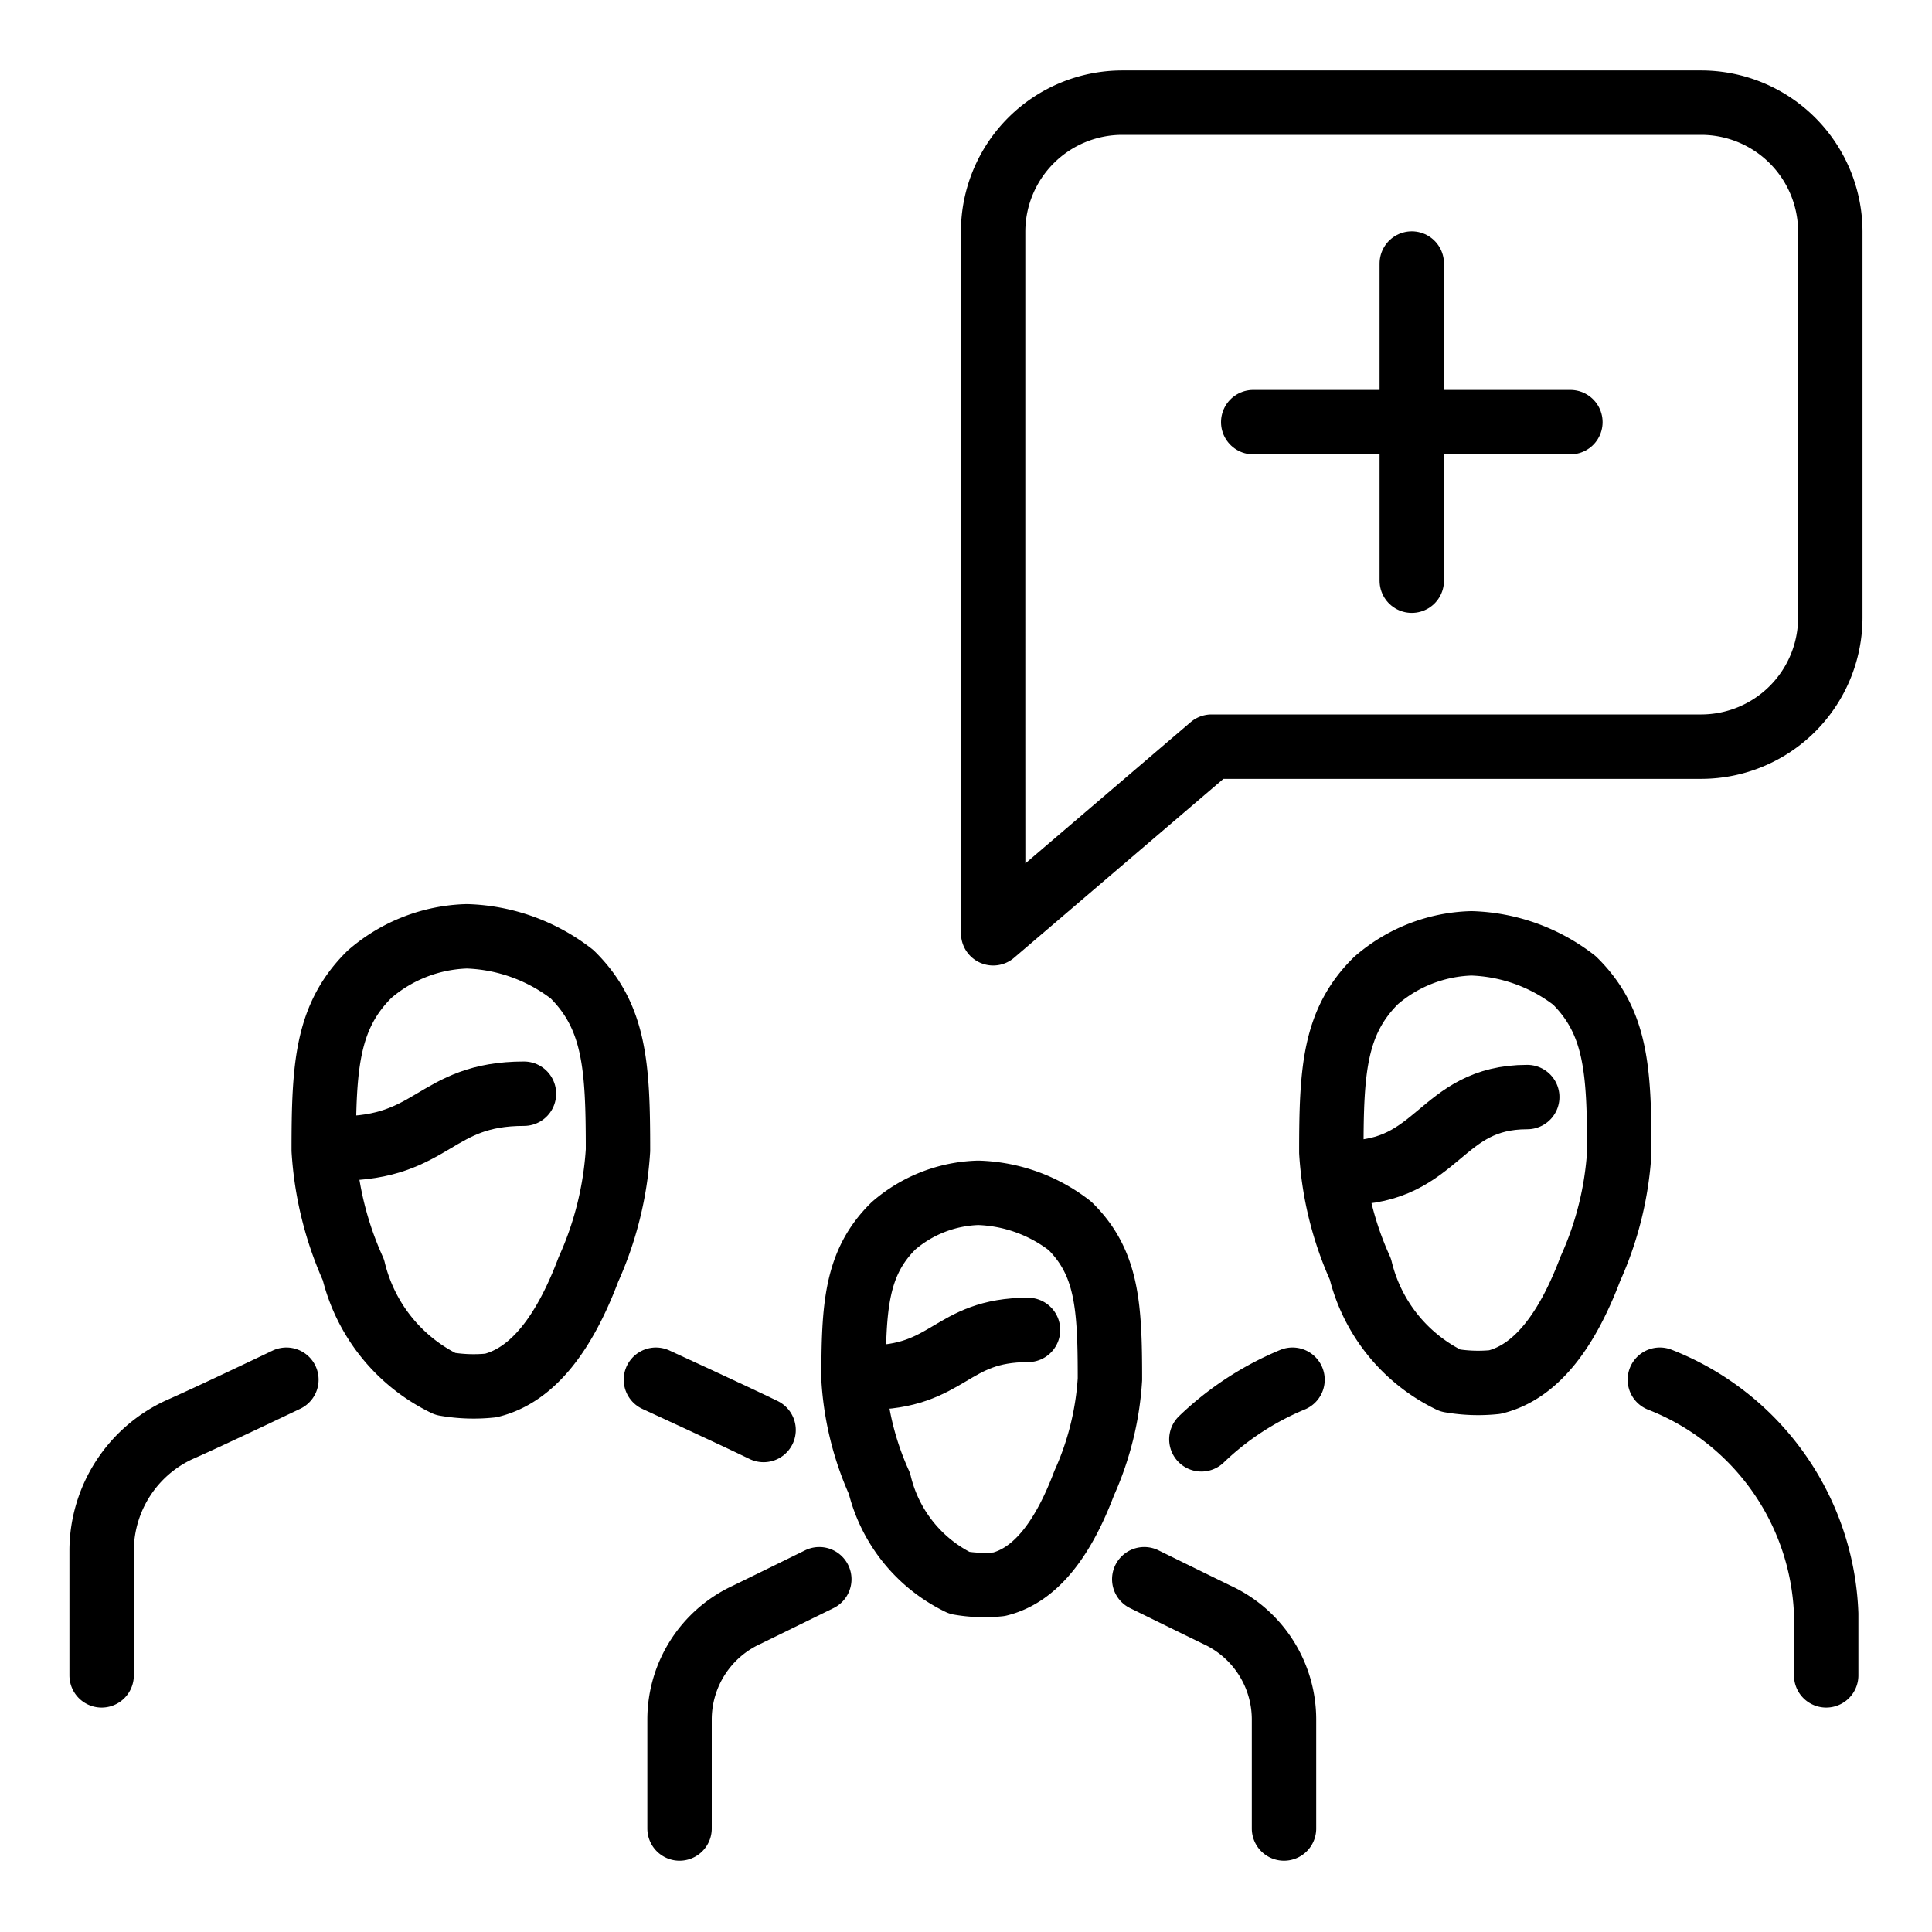
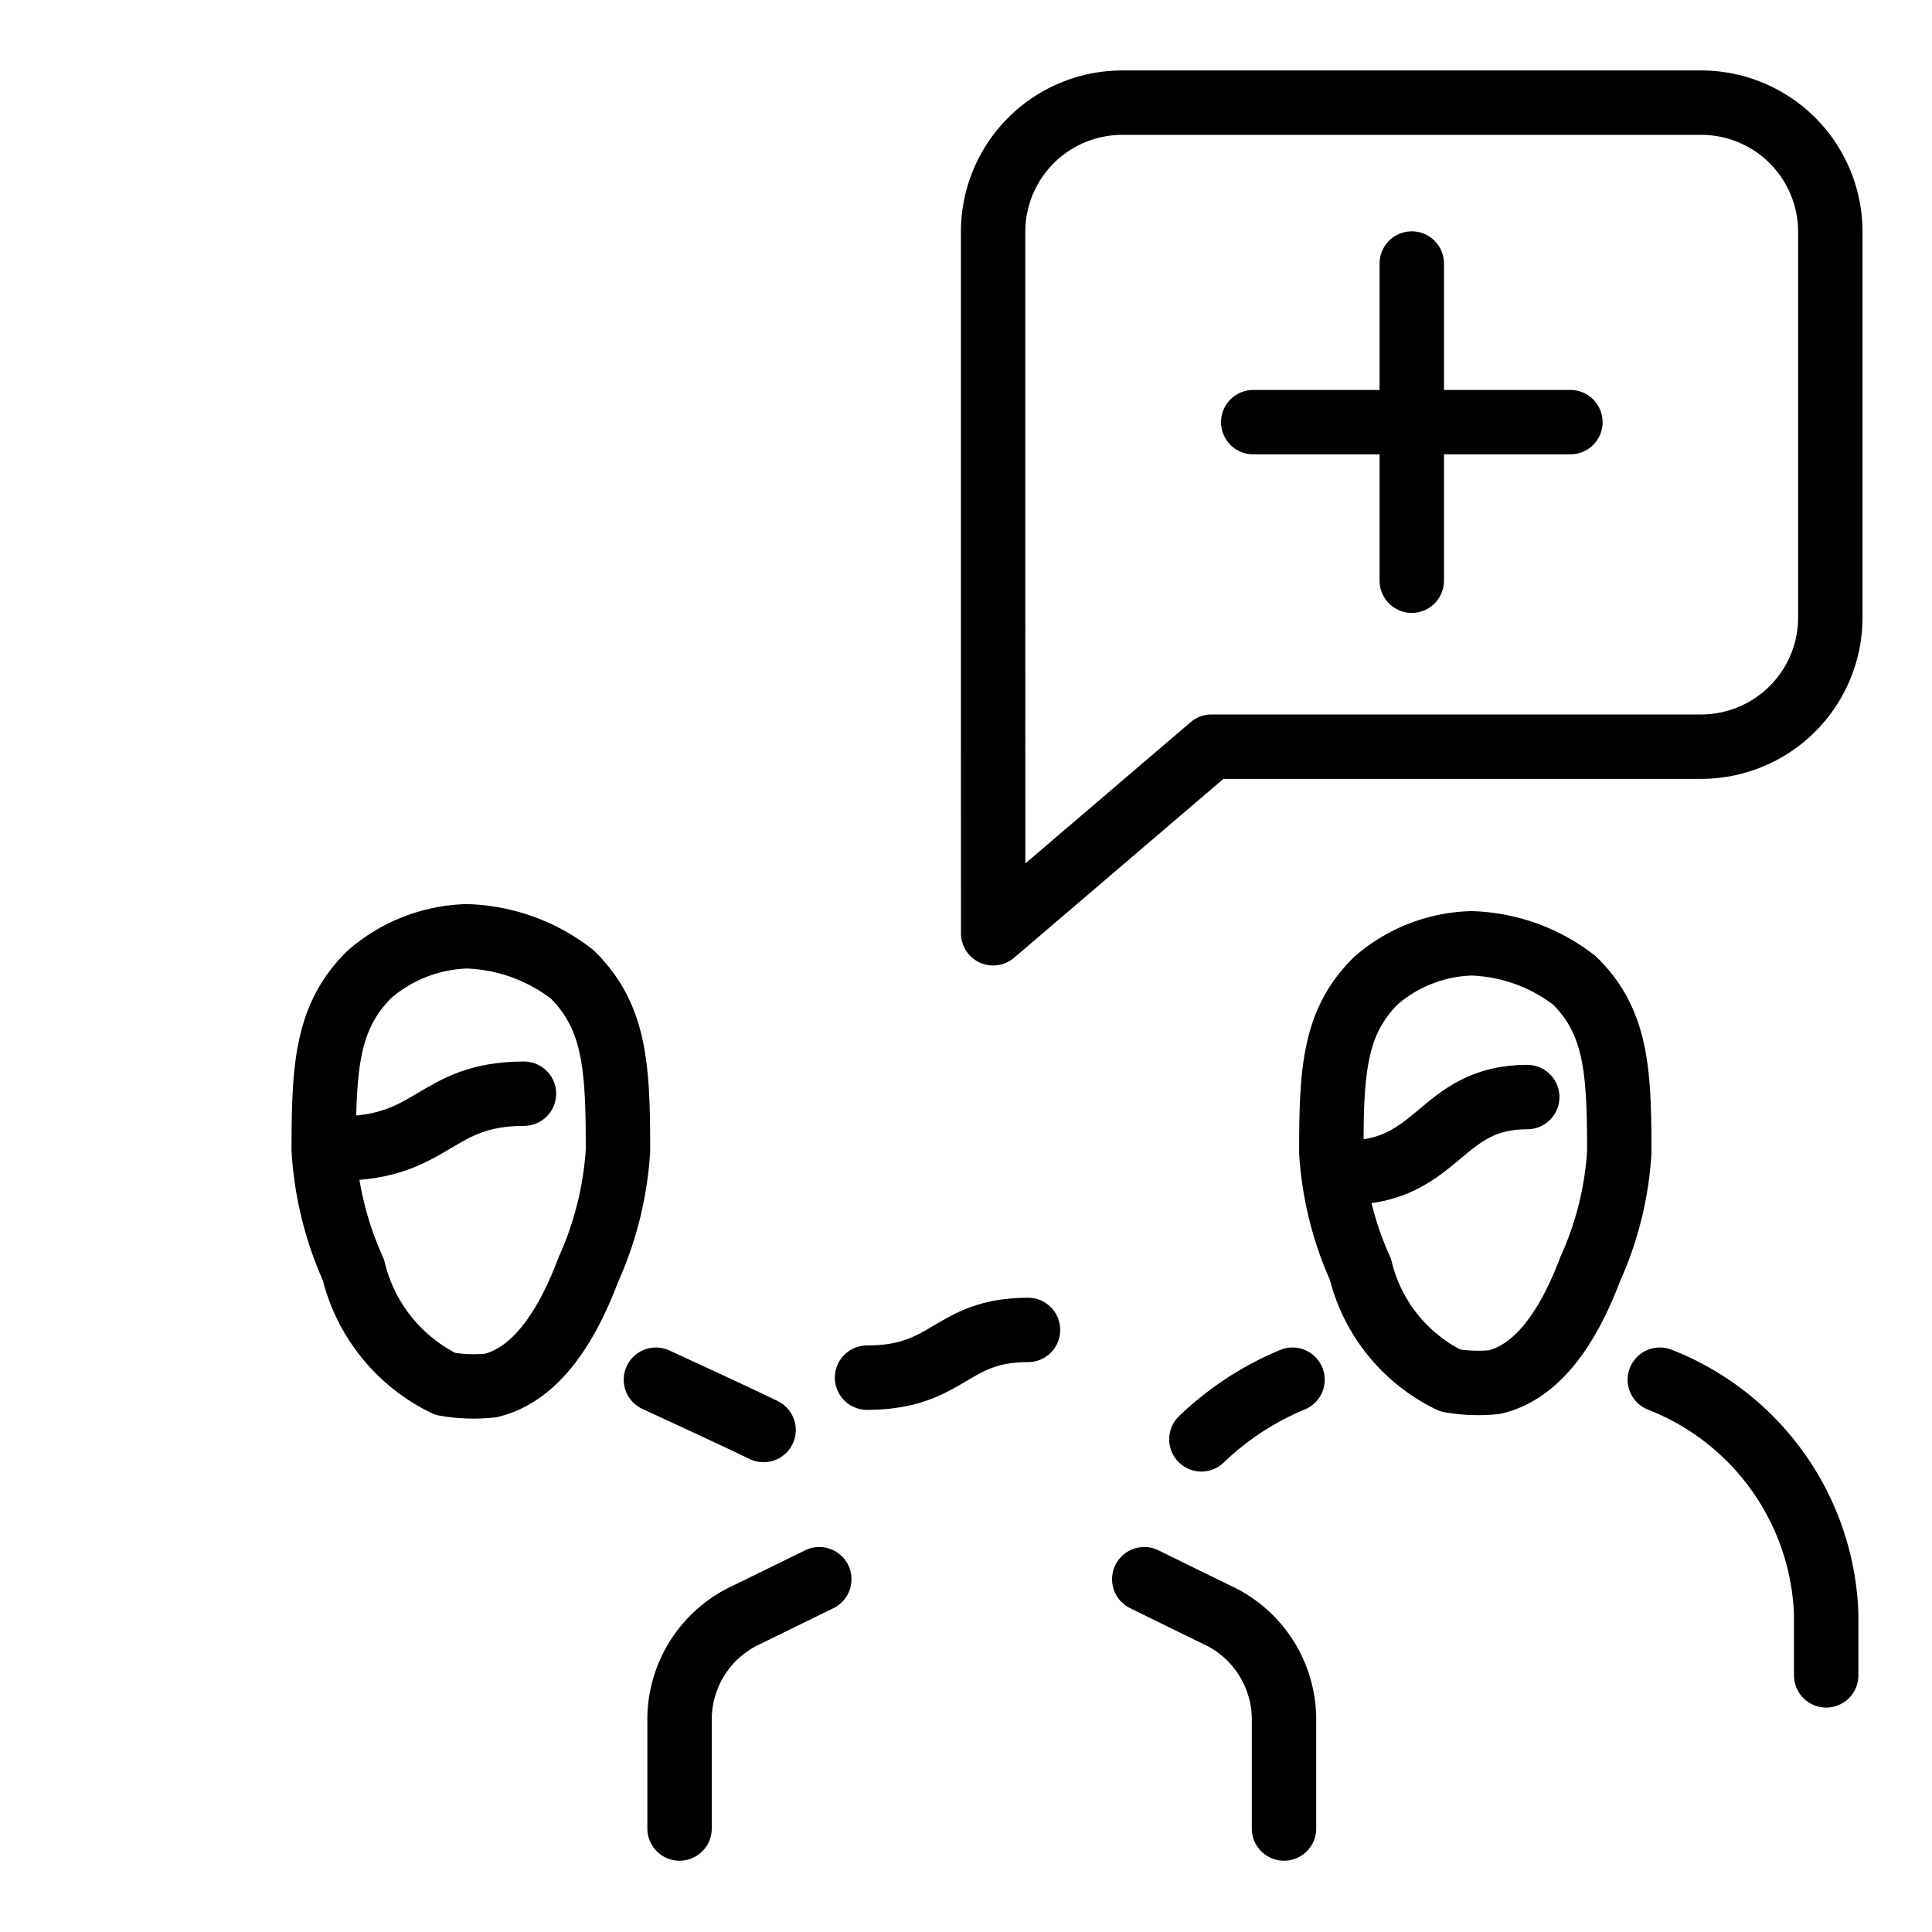
<svg xmlns="http://www.w3.org/2000/svg" id="Icons" viewBox="0 0 30 30">
  <defs>
    <style>.cls-1{fill:none;stroke:#000;stroke-linecap:round;stroke-linejoin:round;}</style>
  </defs>
  <title>210108_iconfont_Icons_Oegvat</title>
  <line class="cls-1" x1="21.922" y1="4.092" x2="21.922" y2="9.017" />
  <line class="cls-1" x1="19.46" y1="6.555" x2="24.385" y2="6.555" />
  <path class="cls-1" d="M26.422,11.594H18.813l-3.391,2.898-.001-2.899V3.594a2.006,2.006,0,0,1,2-2h9a2.006,2.006,0,0,1,2,2v6A2.006,2.006,0,0,1,26.422,11.594Z" />
-   <path class="cls-1" d="M1.578,26.015V24.061a2.074,2.074,0,0,1,1.197-1.856c.481-.211,1.672-.781,1.672-.781" />
  <path class="cls-1" d="M10.185,21.424s1.202.552,1.672.781" />
  <path class="cls-1" d="M9.596,17.861a5.294,5.294,0,0,1-.459,1.851c-.36.955-.846,1.638-1.516,1.802a2.567,2.567,0,0,1-.706-.024,2.659,2.659,0,0,1-1.427-1.771,5.295,5.295,0,0,1-.461-1.858c0-1.301.045-2.075.71-2.732a2.411,2.411,0,0,1,1.512-.59,2.8,2.8,0,0,1,1.635.59C9.55,15.786,9.596,16.56,9.596,17.861Z" />
  <path class="cls-1" d="M8.136,16.983c-1.394,0-1.394.85-2.869.85" />
  <path class="cls-1" d="M25.774,21.424a4.063,4.063,0,0,1,2.583,3.637v.954" />
  <path class="cls-1" d="M25.144,17.893a5.16,5.16,0,0,1-.449,1.808c-.352.932-.828,1.6-1.484,1.76a2.52,2.52,0,0,1-.691-.024,2.599,2.599,0,0,1-1.396-1.73,5.162,5.162,0,0,1-.451-1.814c0-1.27.044-2.026.695-2.668a2.361,2.361,0,0,1,1.48-.577,2.744,2.744,0,0,1,1.6.576C25.1,15.866,25.144,16.622,25.144,17.893Z" />
  <path class="cls-1" d="M23.715,17.035c-1.364,0-1.364,1.174-2.808,1.174" />
-   <path class="cls-1" d="M17.235,21.417a4.613,4.613,0,0,1-.4,1.613c-.314.832-.737,1.427-1.321,1.57a2.237,2.237,0,0,1-.615-.021,2.317,2.317,0,0,1-1.243-1.543,4.614,4.614,0,0,1-.402-1.619c0-1.133.039-1.808.619-2.381a2.1,2.1,0,0,1,1.317-.514,2.44,2.44,0,0,1,1.425.514C17.195,19.608,17.235,20.283,17.235,21.417Z" />
  <path class="cls-1" d="M15.963,20.651c-1.214,0-1.214.741-2.5.741" />
  <path class="cls-1" d="M17.768,24.522s.718.353,1.127.552a1.791,1.791,0,0,1,1.043,1.617v1.702" />
  <path class="cls-1" d="M12.722,24.522s-.718.353-1.127.552a1.791,1.791,0,0,0-1.043,1.617v1.702" />
  <path class="cls-1" d="M20.07,21.424a4.567,4.567,0,0,0-1.415.926" />
</svg>